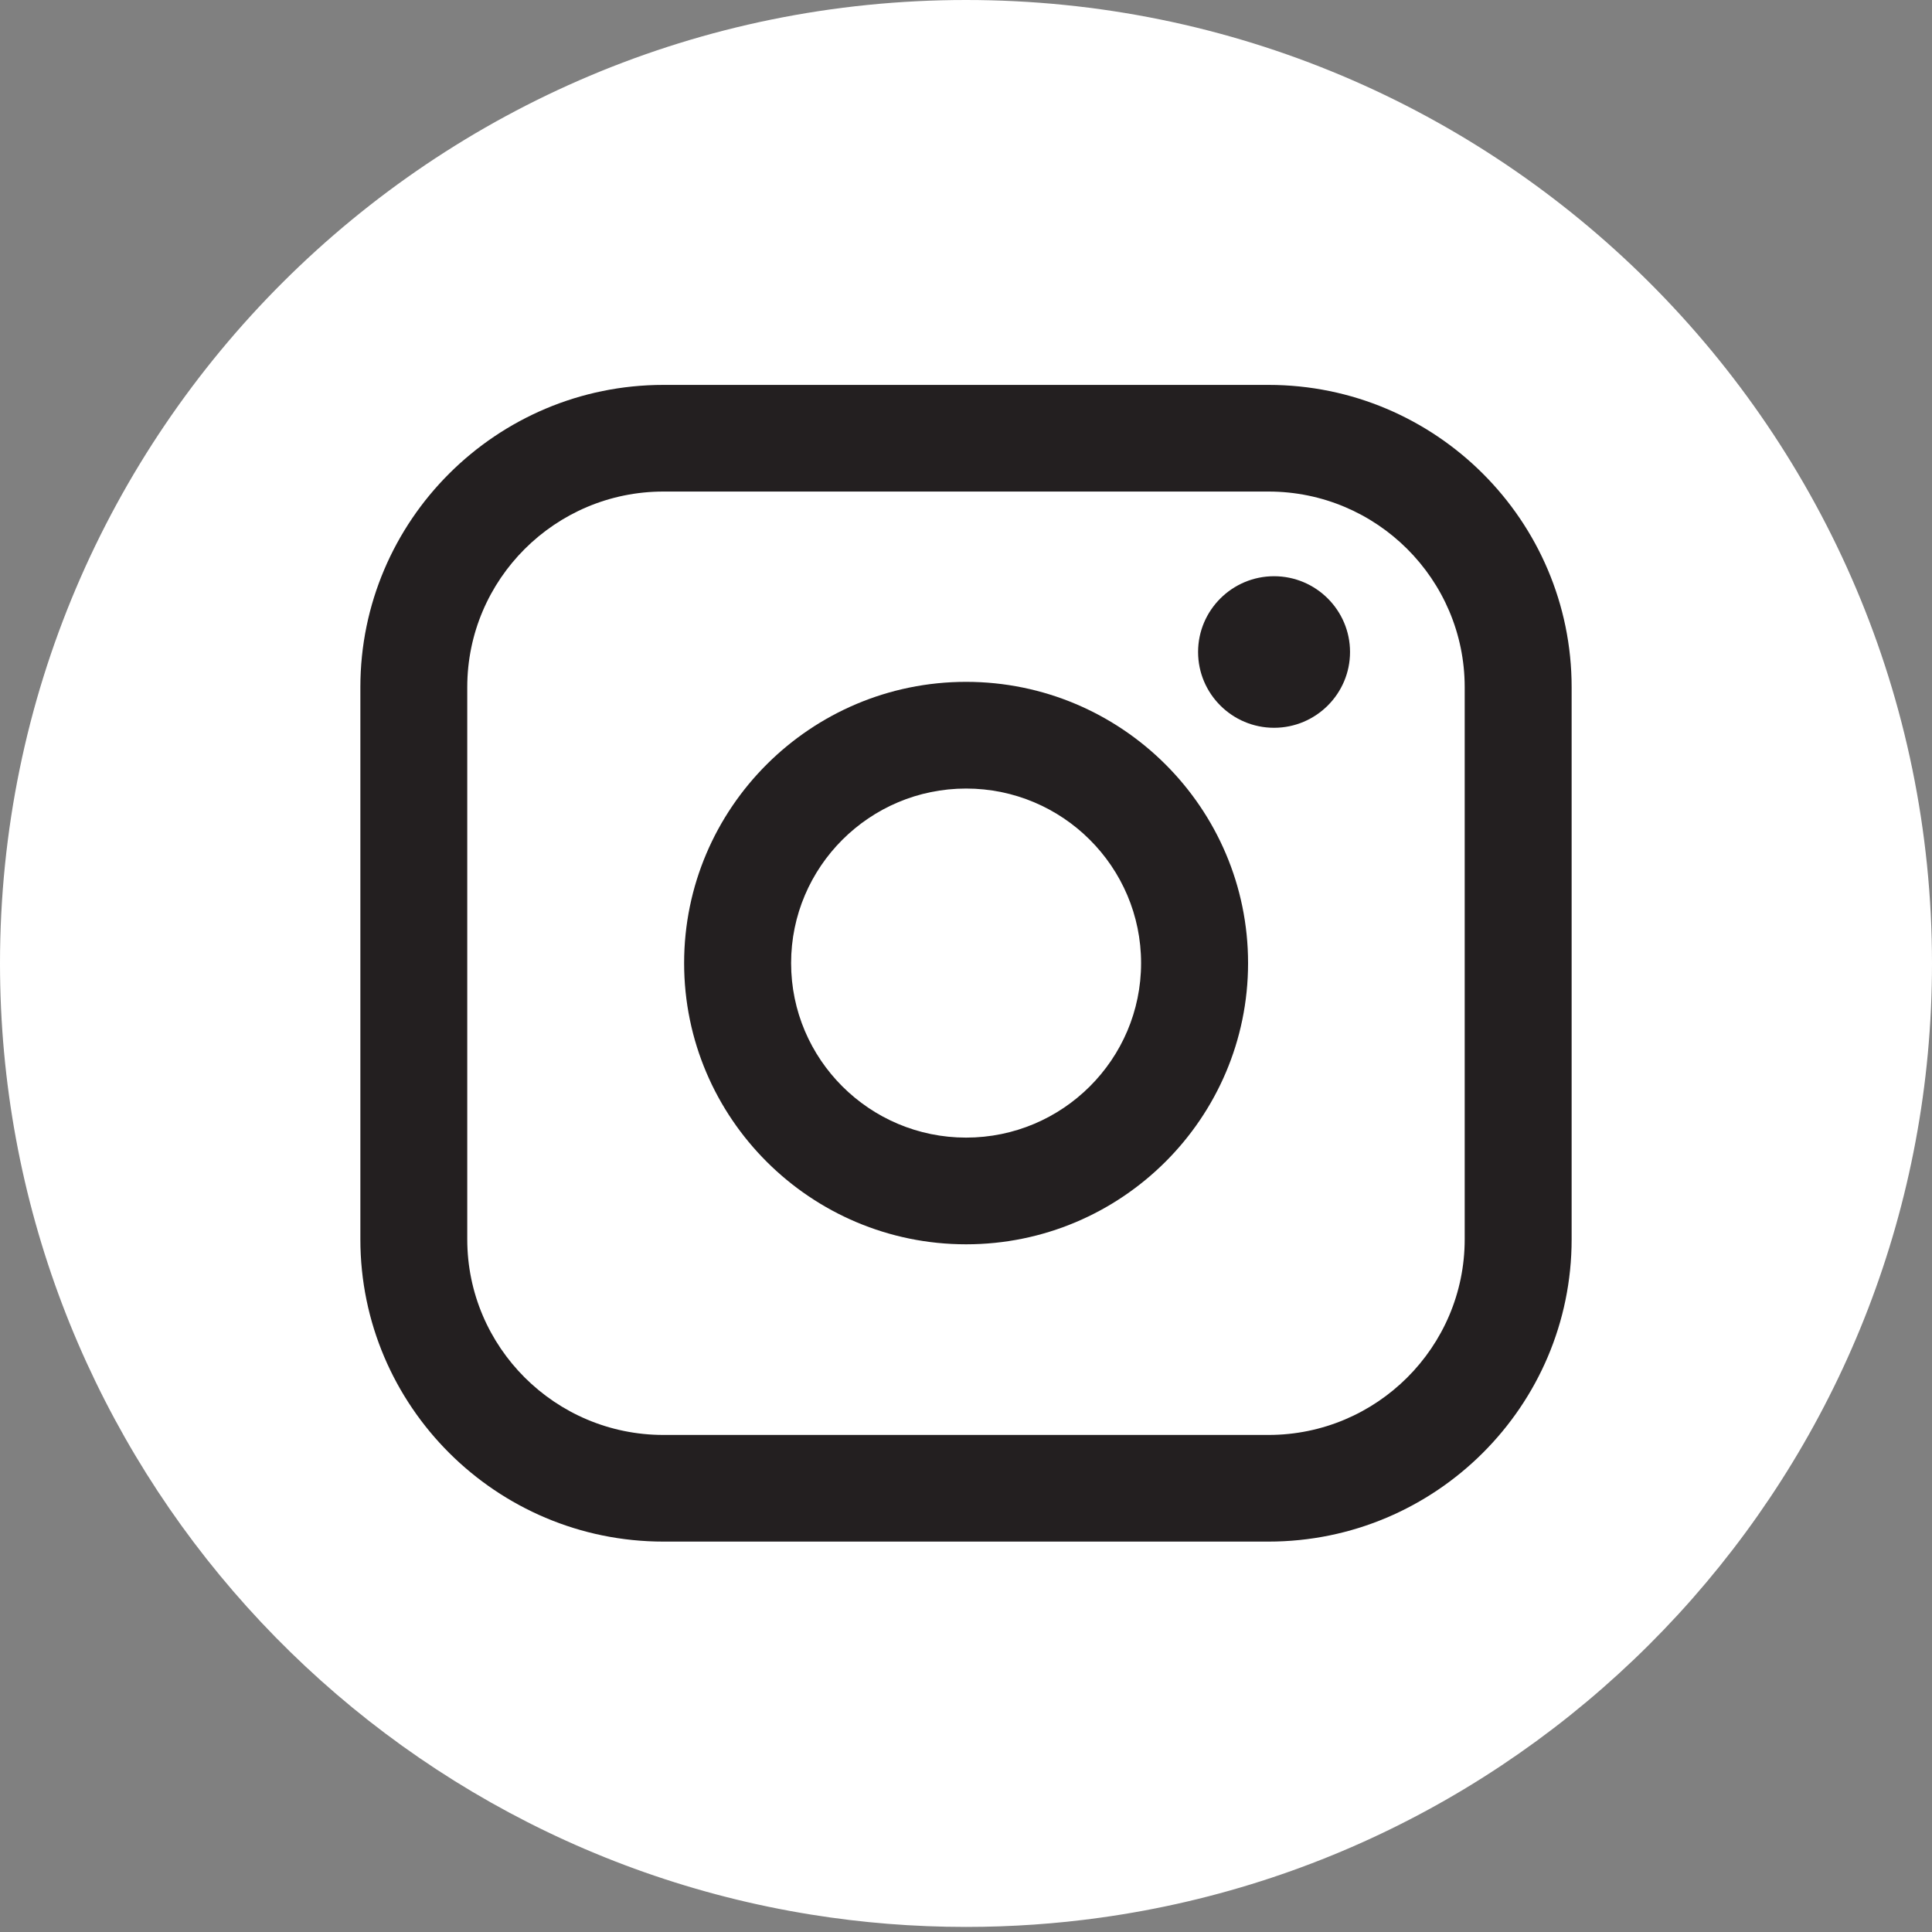
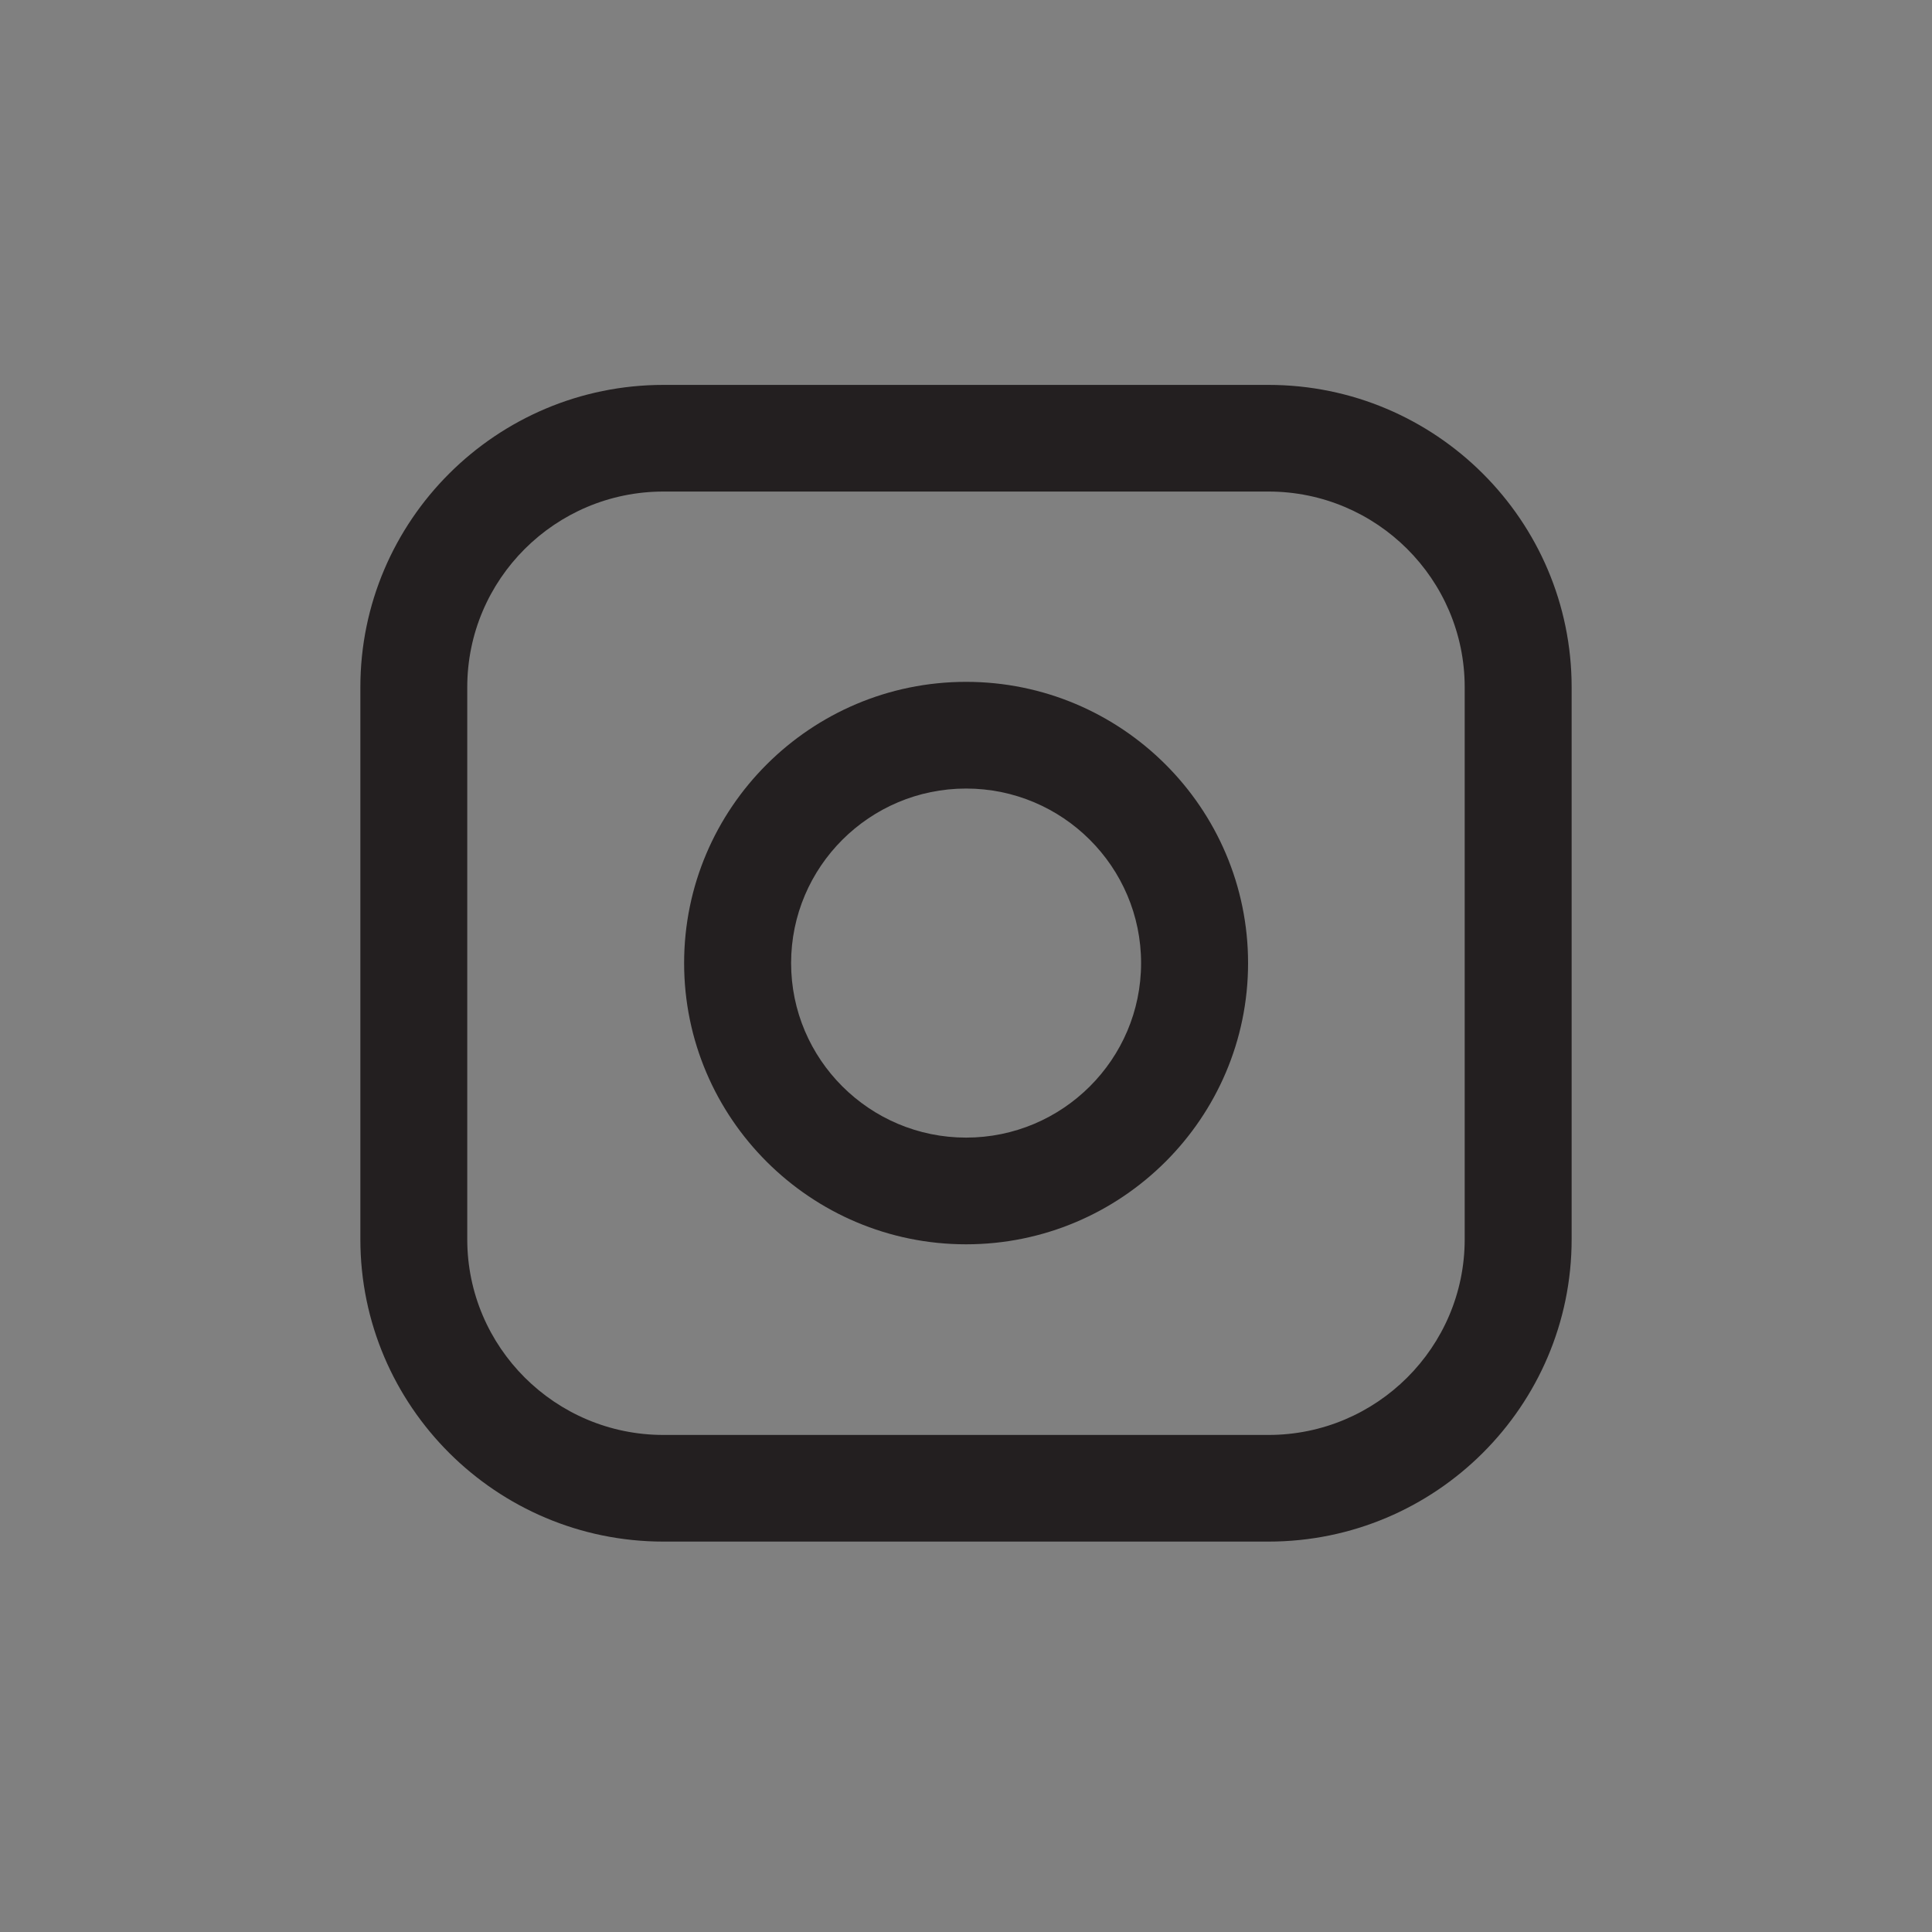
<svg xmlns="http://www.w3.org/2000/svg" width="40" height="40" viewBox="0 0 40 40" fill="none">
  <rect x="0" y="0" width="40" height="40" fill="#808080" stroke="none" />
-   <path d="M40 19.948C40 30.022 32.512 38.351 22.785 39.703C21.875 39.83 20.944 39.895 20 39.895C18.909 39.895 17.84 39.808 16.796 39.64C7.274 38.111 0 29.875 0 19.946C0 8.931 8.954 0 20 0C31.046 0 40 8.931 40 19.948Z" fill="white" />
  <path d="M26.263 7.969H13.736C10.276 7.969 7.461 10.776 7.461 14.228V25.658C7.461 29.11 10.276 31.917 13.736 31.917H26.263C29.724 31.917 32.539 29.11 32.539 25.658V14.228C32.539 10.776 29.724 7.969 26.263 7.969ZM9.674 14.228C9.674 11.994 11.496 10.177 13.736 10.177H26.263C28.503 10.177 30.325 11.994 30.325 14.228V25.658C30.325 27.892 28.503 29.709 26.263 29.709H13.736C11.496 29.709 9.674 27.892 9.674 25.658V14.228Z" fill="#231F20" />
  <path d="M20.002 25.762C23.221 25.762 25.84 23.15 25.84 19.94C25.84 16.729 23.221 14.117 20.002 14.117C16.783 14.117 14.164 16.729 14.164 19.94C14.164 23.15 16.783 25.762 20.002 25.762ZM20.002 16.326C22 16.326 23.625 17.947 23.625 19.94C23.625 21.933 22 23.553 20.002 23.553C18.004 23.553 16.379 21.933 16.379 19.94C16.379 17.947 18.004 16.326 20.002 16.326Z" fill="#231F20" />
-   <path d="M26.378 15.068C27.245 15.068 27.951 14.364 27.951 13.499C27.951 12.634 27.245 11.93 26.378 11.93C25.511 11.93 24.805 12.634 24.805 13.499C24.805 14.364 25.511 15.068 26.378 15.068Z" fill="#231F20" />
</svg>